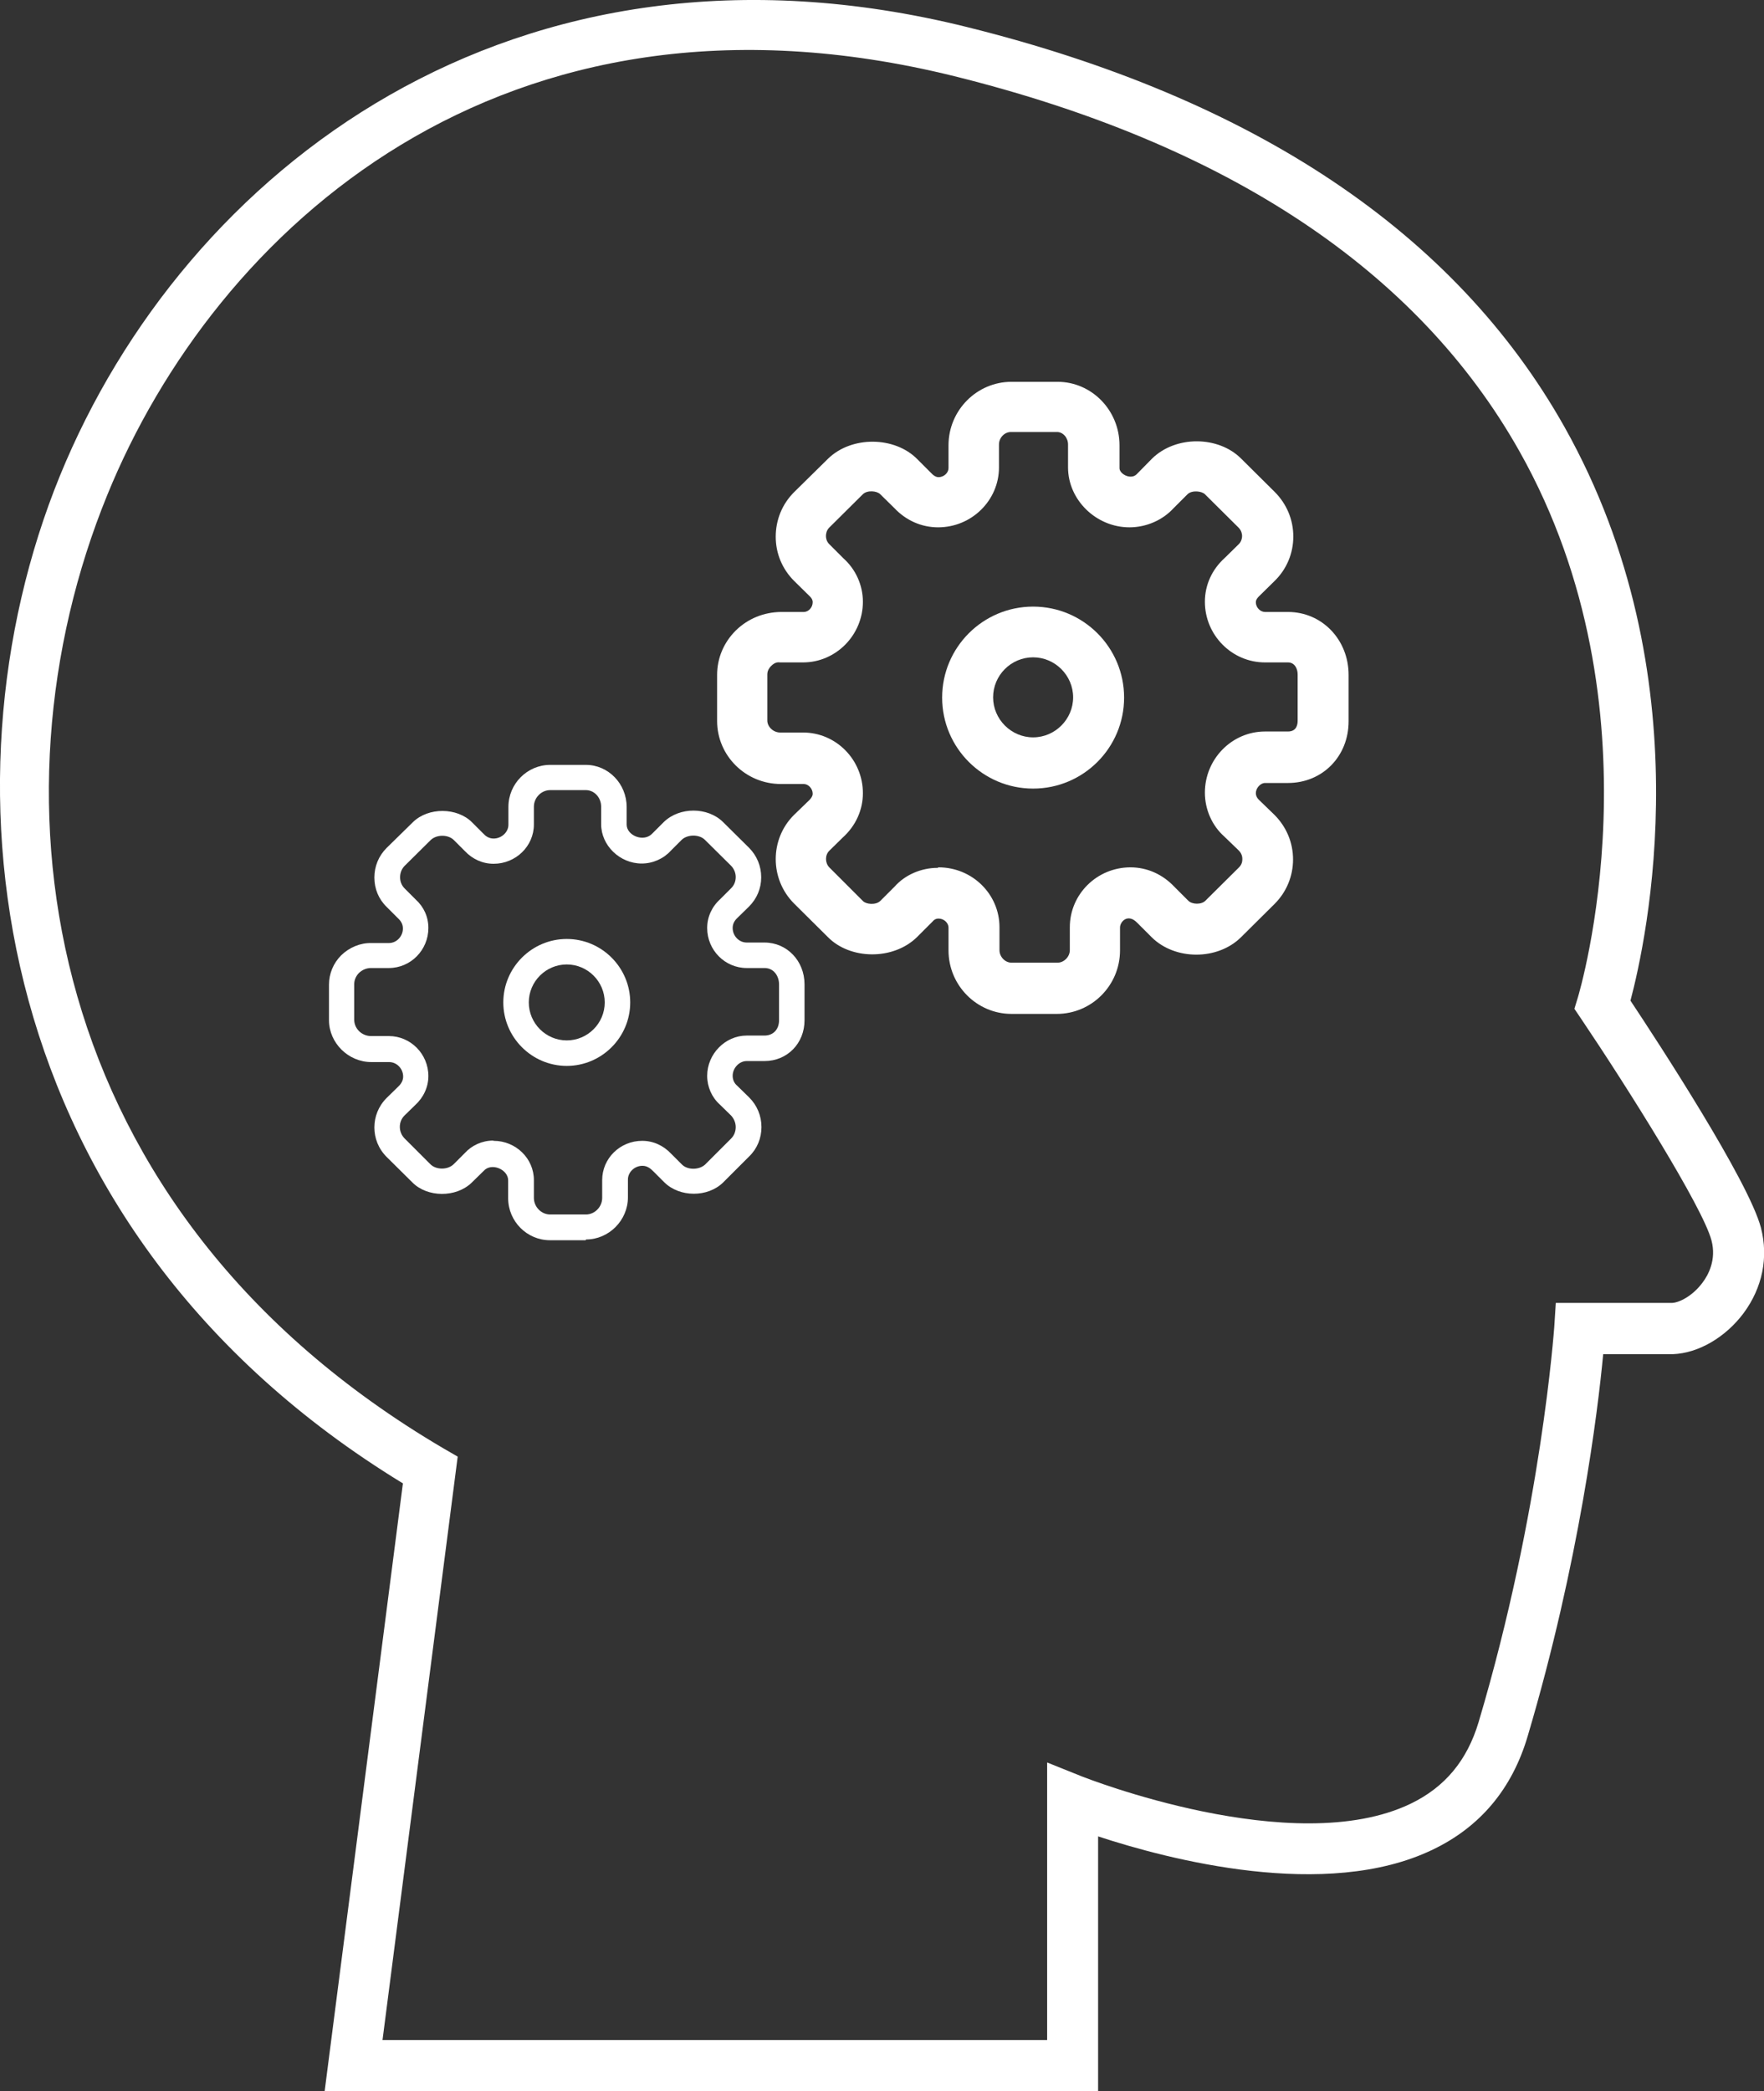
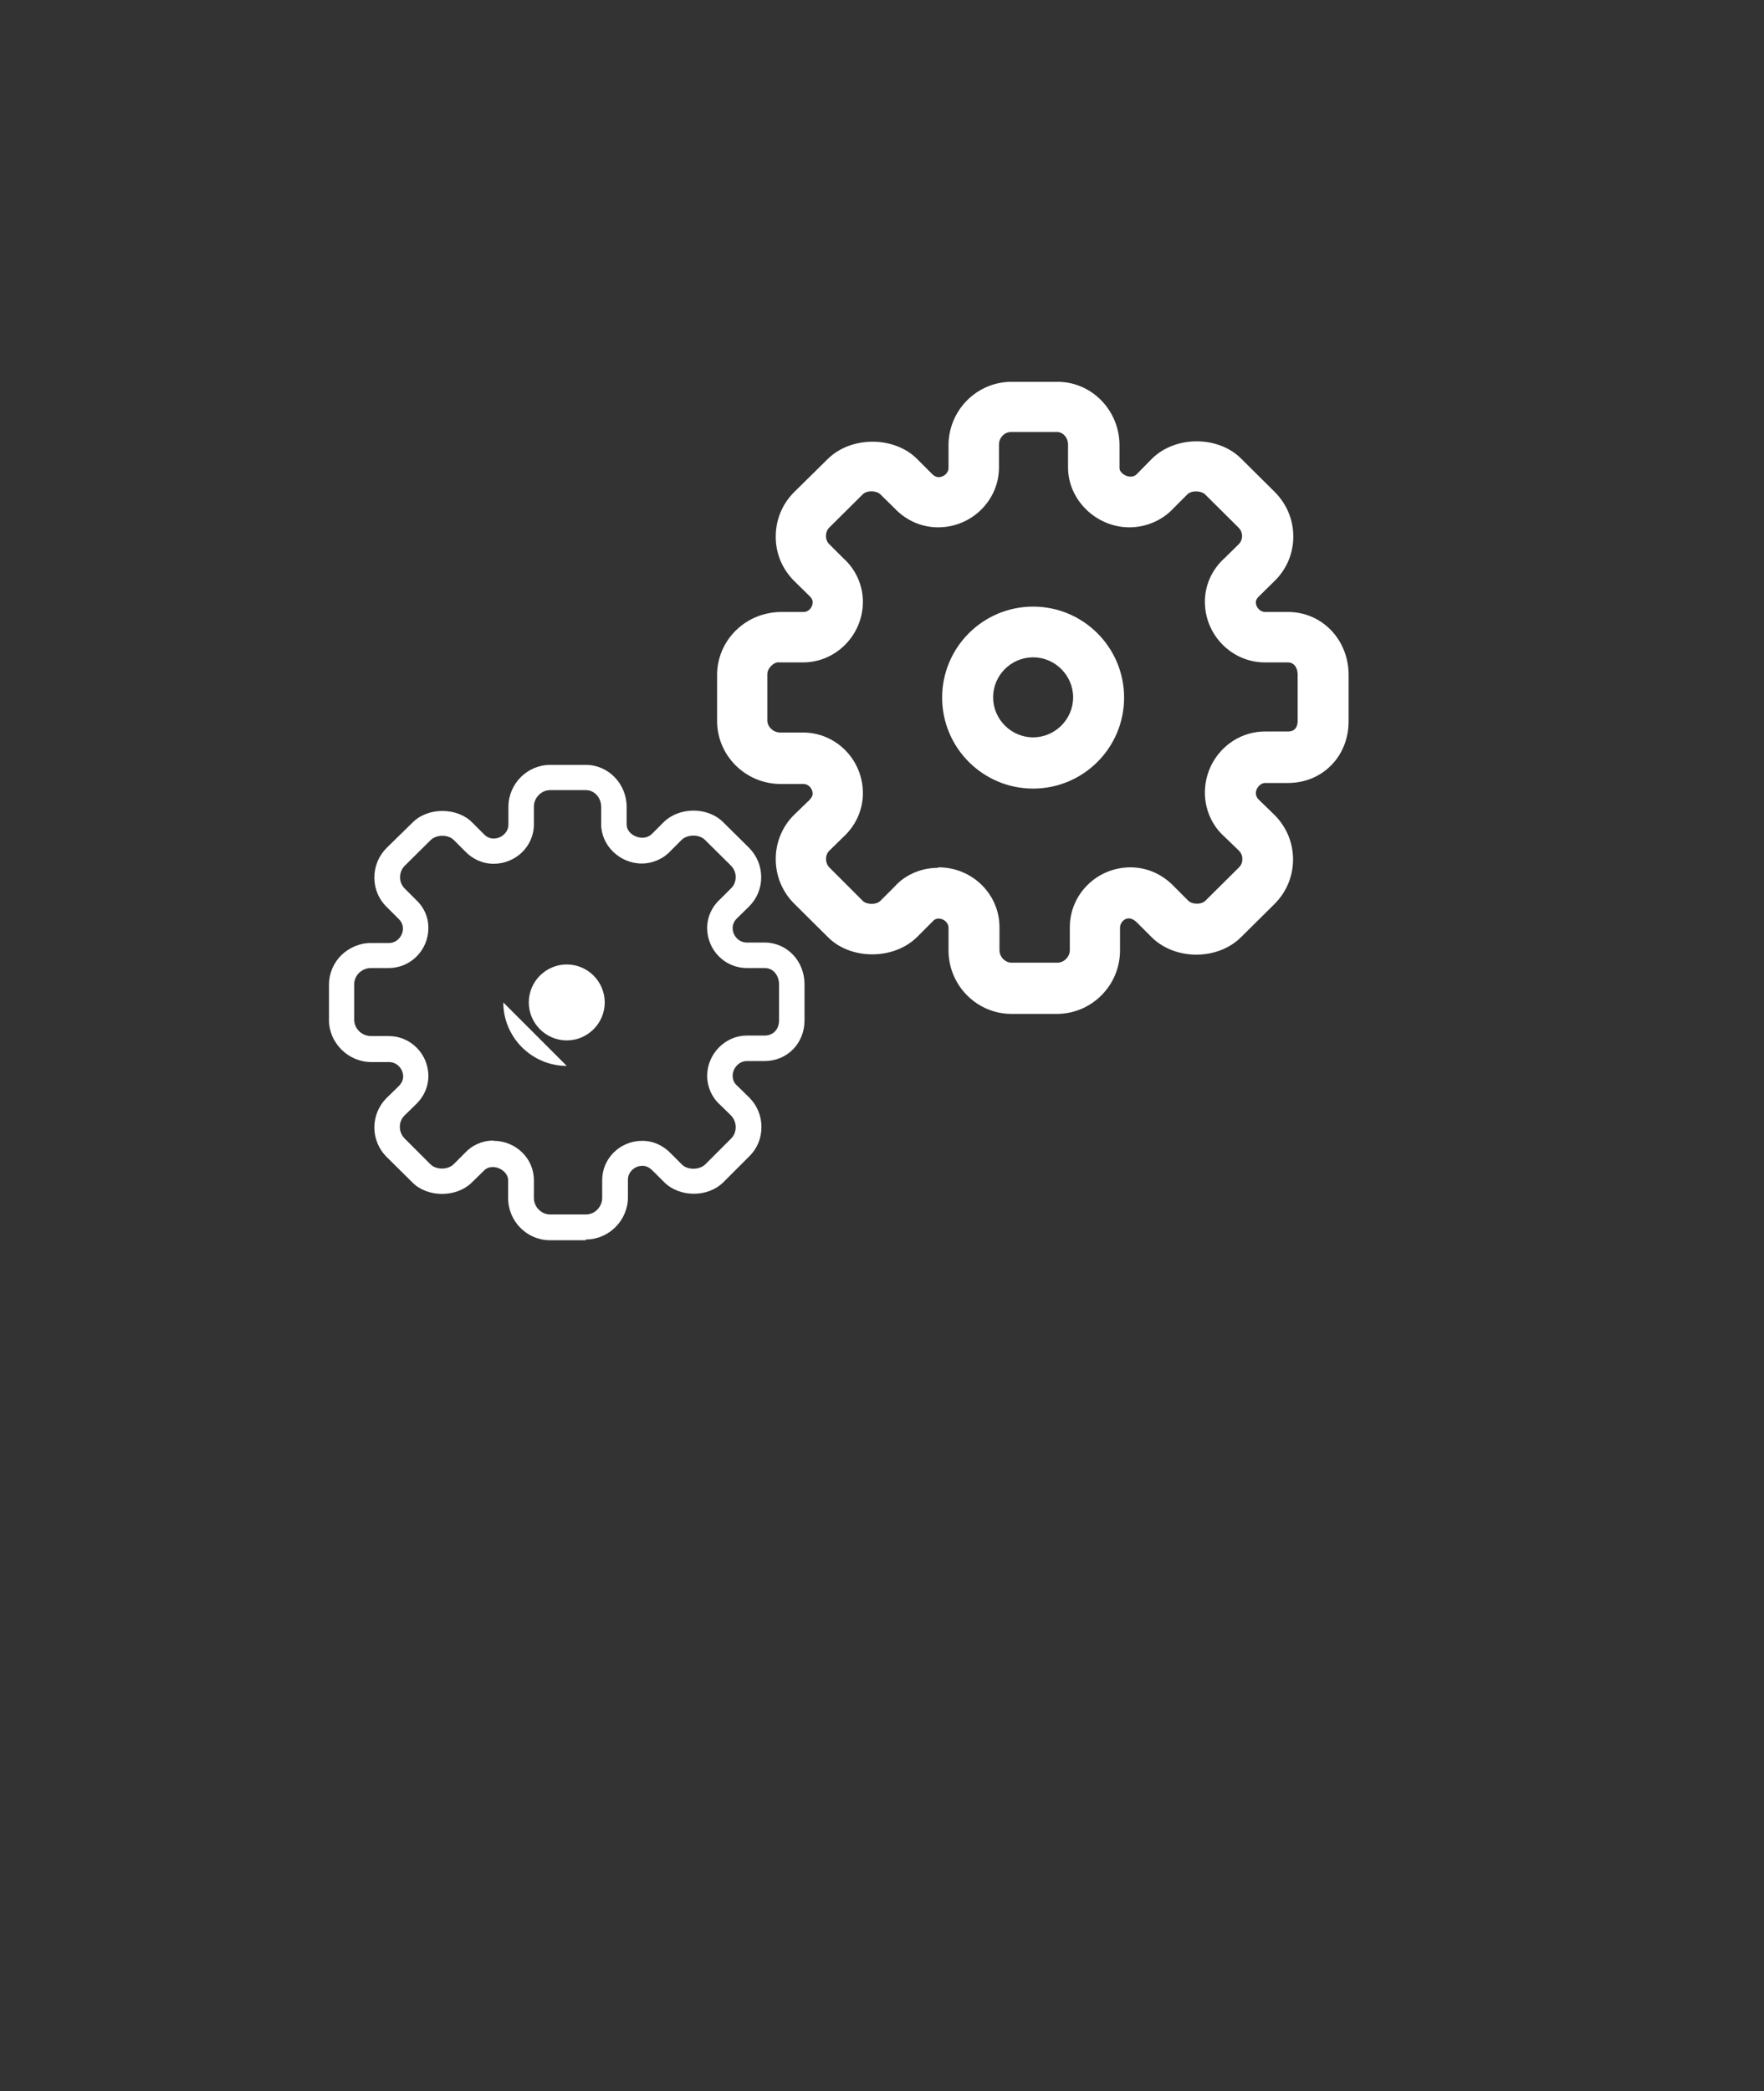
<svg xmlns="http://www.w3.org/2000/svg" id="a" width="69.22" height="82.04" viewBox="0 0 69.22 82.04">
  <rect x="0" y="0" width="69.22" height="82.04" fill="#333333" stroke="none" />
-   <path d="M43.09,82.04H12.74l3.07-23.84C-.46,48.27-2.6,30.81,2.35,18.67,7.23,6.72,20.13-3.36,37.94,1.06c11.28,2.8,19.17,8.08,23.45,15.69,5.51,9.8,3.21,20.17,2.59,22.51,1.07,1.61,4.63,7.06,5.12,8.91.3,1.16.06,2.35-.68,3.35-.71.95-1.77,1.57-2.77,1.61h-2.74c-.21,2.23-.93,8.14-2.97,15.01-.61,2.05-1.86,3.54-3.72,4.43-4.19,2.02-10.39.38-13.13-.52v9.99ZM15.01,80.04h26.08v-10.89l1.37.55c.08.03,8.29,3.28,12.89,1.07,1.35-.65,2.22-1.7,2.67-3.2,2.48-8.34,2.96-15.44,2.97-15.51l.06-.94h4.56c.28-.01.81-.27,1.2-.8.22-.29.55-.89.35-1.65-.34-1.3-3.31-6.02-5.11-8.69l-.27-.4.14-.46c.03-.11,3.41-11.29-2.3-21.42-4-7.1-11.46-12.05-22.17-14.71C19.66-1.41,8.42,9.09,4.21,19.42-.65,31.32,1.54,47.5,17.39,56.82l.57.33-2.95,22.89Z" style="fill:#fff;" />
-   <path d="M22.24,41.82c-1.37,0-2.49-1.12-2.49-2.49s1.12-2.49,2.49-2.49,2.49,1.12,2.49,2.49-1.12,2.49-2.49,2.49ZM22.24,37.84c-.82,0-1.49.67-1.49,1.49s.67,1.49,1.49,1.49,1.49-.67,1.49-1.49-.67-1.49-1.49-1.49Z" style="fill:#fff;" />
+   <path d="M22.24,41.82c-1.37,0-2.49-1.12-2.49-2.49ZM22.24,37.84c-.82,0-1.49.67-1.49,1.49s.67,1.49,1.49,1.49,1.49-.67,1.49-1.49-.67-1.49-1.49-1.49Z" style="fill:#fff;" />
  <path d="M22.98,48.66h-1.4c-.9,0-1.64-.74-1.64-1.65v-.7c0-.43-.66-.71-.96-.37l-.47.46c-.62.6-1.74.58-2.32,0l-1.02-1.01c-.64-.64-.64-1.67,0-2.31l.44-.43c.1-.09.21-.23.21-.41,0-.31-.25-.57-.55-.57h-.7c-.9,0-1.66-.75-1.66-1.64v-1.4c0-.43.17-.84.48-1.15.32-.31.75-.49,1.18-.48h.69c.3,0,.55-.26.55-.57,0-.15-.06-.28-.19-.4l-.45-.45c-.31-.3-.48-.71-.48-1.15,0-.44.17-.85.48-1.16l1.03-1.01c.61-.6,1.74-.58,2.32,0l.44.44c.09.1.22.2.41.2.31,0,.58-.25.58-.54v-.7c0-.91.74-1.65,1.64-1.65h1.4c.88,0,1.6.74,1.6,1.65v.69c0,.44.68.71,1.01.35l.45-.45c.62-.6,1.72-.59,2.32,0l1.02,1.01c.31.31.48.72.48,1.16,0,.44-.17.84-.48,1.15l-.45.44c-.13.12-.19.25-.19.4,0,.31.25.57.55.57h.7c.88,0,1.57.72,1.57,1.64v1.41c0,.91-.68,1.6-1.57,1.6h-.7c-.29,0-.55.27-.55.58,0,.15.06.29.18.39l.47.46c.31.31.48.72.48,1.16s-.17.85-.48,1.15l-1.02,1.02c-.61.6-1.71.59-2.31,0l-.44-.44c-.1-.1-.23-.21-.42-.21-.31,0-.57.25-.57.54v.7c0,.9-.75,1.65-1.64,1.65ZM19.37,44.76c.87,0,1.58.69,1.58,1.54v.7c0,.35.29.65.64.65h1.4c.35,0,.64-.3.64-.65v-.7c0-.85.7-1.54,1.57-1.54.43,0,.83.18,1.14.51l.42.42c.22.22.67.22.91,0l1.02-1.02c.12-.12.18-.28.18-.45s-.07-.33-.18-.45l-.45-.44c-.31-.28-.49-.69-.49-1.12,0-.86.71-1.58,1.55-1.58h.7c.34,0,.57-.24.57-.6v-1.41c0-.32-.2-.64-.57-.64h-.7c-.85,0-1.55-.7-1.55-1.57,0-.43.18-.83.51-1.13l.43-.43c.12-.12.18-.27.18-.44,0-.17-.07-.33-.19-.45l-1.02-1.01c-.22-.22-.68-.22-.91,0l-.43.43c-.28.31-.7.5-1.14.5-.86,0-1.59-.71-1.59-1.54v-.69c0-.36-.27-.65-.6-.65h-1.4c-.35,0-.64.3-.64.65v.7c0,.85-.71,1.54-1.58,1.54-.43,0-.83-.18-1.13-.5l-.43-.43c-.22-.22-.67-.23-.91,0l-1.02,1.01c-.12.12-.18.28-.18.45,0,.17.06.32.18.44l.43.43c.32.29.5.68.5,1.12,0,.86-.69,1.57-1.55,1.57h-.7c-.18,0-.34.07-.47.19-.12.12-.19.28-.19.44v1.4c0,.35.3.64.66.64h.7c.85,0,1.55.7,1.55,1.57,0,.43-.19.84-.52,1.14l-.42.41c-.24.24-.24.64,0,.89l1.02,1.02c.22.22.67.23.91,0l.44-.44c.27-.3.68-.49,1.11-.49Z" style="fill:#fff;" />
  <path d="M40.54,30.94c-1.97,0-3.57-1.6-3.57-3.57s1.6-3.57,3.57-3.57,3.57,1.6,3.57,3.57-1.6,3.57-3.57,3.57ZM40.54,25.79c-.87,0-1.57.71-1.57,1.57s.71,1.57,1.57,1.57,1.57-.71,1.57-1.57-.71-1.57-1.57-1.57Z" style="fill:#fff;" />
  <path d="M41.5,39.78h-1.81c-1.36,0-2.47-1.12-2.47-2.49v-.9c0-.17-.17-.35-.39-.35-.12,0-.19.06-.23.11l-.62.62c-.93.91-2.62.89-3.5-.01l-1.32-1.31c-.96-.96-.96-2.53,0-3.48l.57-.55c.16-.15.16-.25.16-.28,0-.2-.17-.38-.35-.38h-.9c-1.38,0-2.5-1.11-2.5-2.47v-1.81c0-.66.26-1.27.73-1.74.48-.47,1.1-.72,1.77-.73h.9c.19,0,.35-.18.35-.38,0-.04,0-.13-.13-.25l-.6-.59c-.46-.46-.72-1.07-.72-1.73,0-.66.25-1.28.72-1.75l1.33-1.31c.93-.91,2.62-.88,3.5.01l.56.56c.14.15.25.15.28.15.22,0,.39-.18.39-.35v-.9c0-1.37,1.11-2.49,2.47-2.49h1.81c1.34,0,2.43,1.12,2.43,2.49v.9c0,.23.46.48.69.22l.59-.6c.93-.91,2.6-.89,3.49,0l1.32,1.31c.47.47.73,1.09.73,1.75,0,.66-.26,1.28-.73,1.74l-.59.58c-.13.12-.15.2-.15.26,0,.2.17.38.36.38h.9c1.34,0,2.38,1.09,2.38,2.47v1.82c0,1.38-1.03,2.42-2.38,2.42h-.9c-.18,0-.36.2-.36.4,0,.09.04.18.11.25l.62.6c.47.47.73,1.09.73,1.75s-.26,1.28-.72,1.74l-1.33,1.32c-.92.9-2.57.9-3.49,0l-.57-.57c-.37-.39-.68-.05-.68.18v.9c0,1.37-1.11,2.49-2.48,2.49ZM36.83,34.03c1.32,0,2.39,1.05,2.39,2.35v.9c0,.26.22.49.47.49h1.81c.25,0,.48-.23.48-.49v-.9c0-1.3,1.07-2.35,2.38-2.35.65,0,1.26.27,1.73.77l.54.54c.15.15.51.16.67,0l1.32-1.31c.12-.12.13-.25.13-.33s-.02-.21-.14-.33l-.58-.56c-.46-.41-.75-1.04-.75-1.71,0-1.32,1.06-2.4,2.36-2.4h.9c.35,0,.38-.29.38-.42v-1.82c0-.23-.12-.47-.38-.47h-.9c-1.3,0-2.36-1.07-2.36-2.38,0-.66.28-1.27.78-1.72l.55-.54c.11-.11.13-.25.13-.32,0-.07-.02-.21-.14-.33l-1.32-1.31c-.12-.12-.5-.17-.68,0l-.55.55c-.42.46-1.06.75-1.73.75-1.31,0-2.41-1.08-2.41-2.35v-.9c0-.27-.2-.49-.43-.49h-1.81c-.26,0-.47.23-.47.49v.9c0,1.29-1.07,2.35-2.39,2.35-.65,0-1.26-.27-1.72-.76l-.55-.54c-.13-.13-.5-.17-.68,0l-1.32,1.31c-.11.11-.13.25-.13.33s.02.21.13.32l.56.56c.47.42.76,1.04.76,1.7,0,1.31-1.06,2.38-2.35,2.38h-.9c-.18-.03-.3.09-.36.15-.05.05-.14.16-.14.32v1.81c0,.25.24.47.5.47h.9c1.3,0,2.35,1.07,2.35,2.38,0,.66-.28,1.28-.79,1.74l-.53.52c-.17.17-.17.47,0,.65l1.32,1.32c.12.13.5.17.68,0l.57-.57c.4-.45,1.03-.73,1.68-.73Z" style="fill:#fff;" />
</svg>